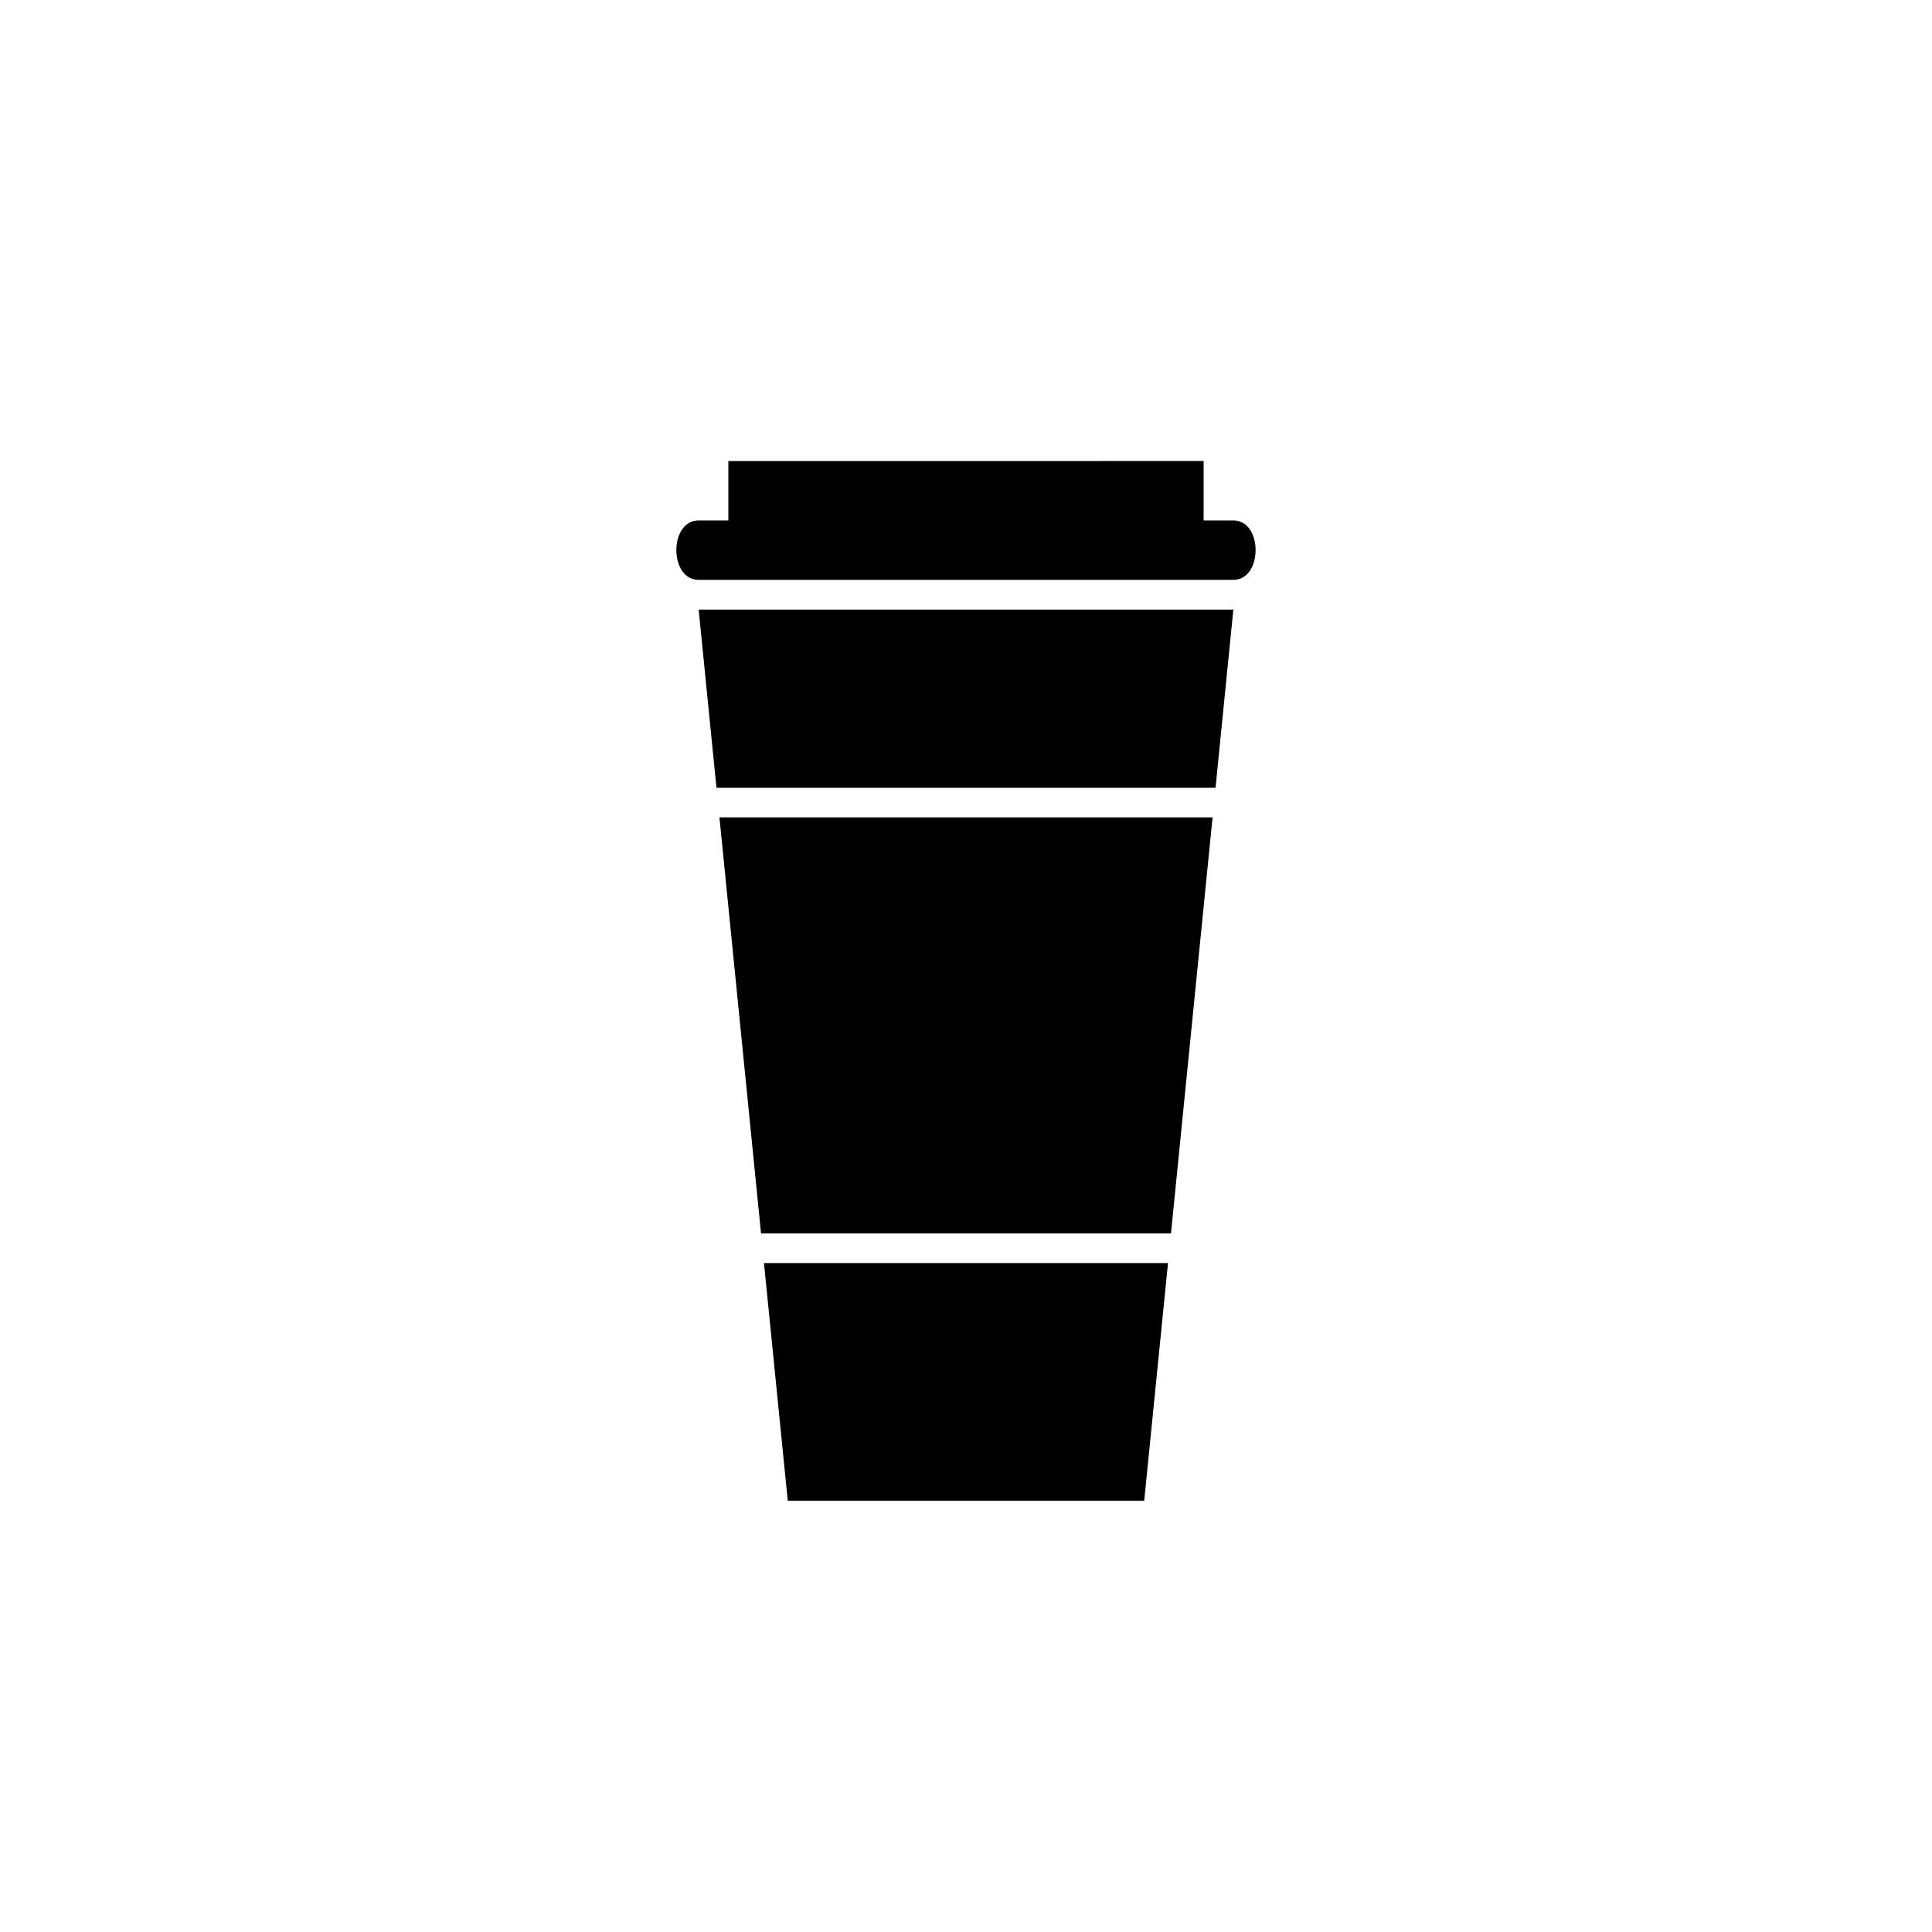
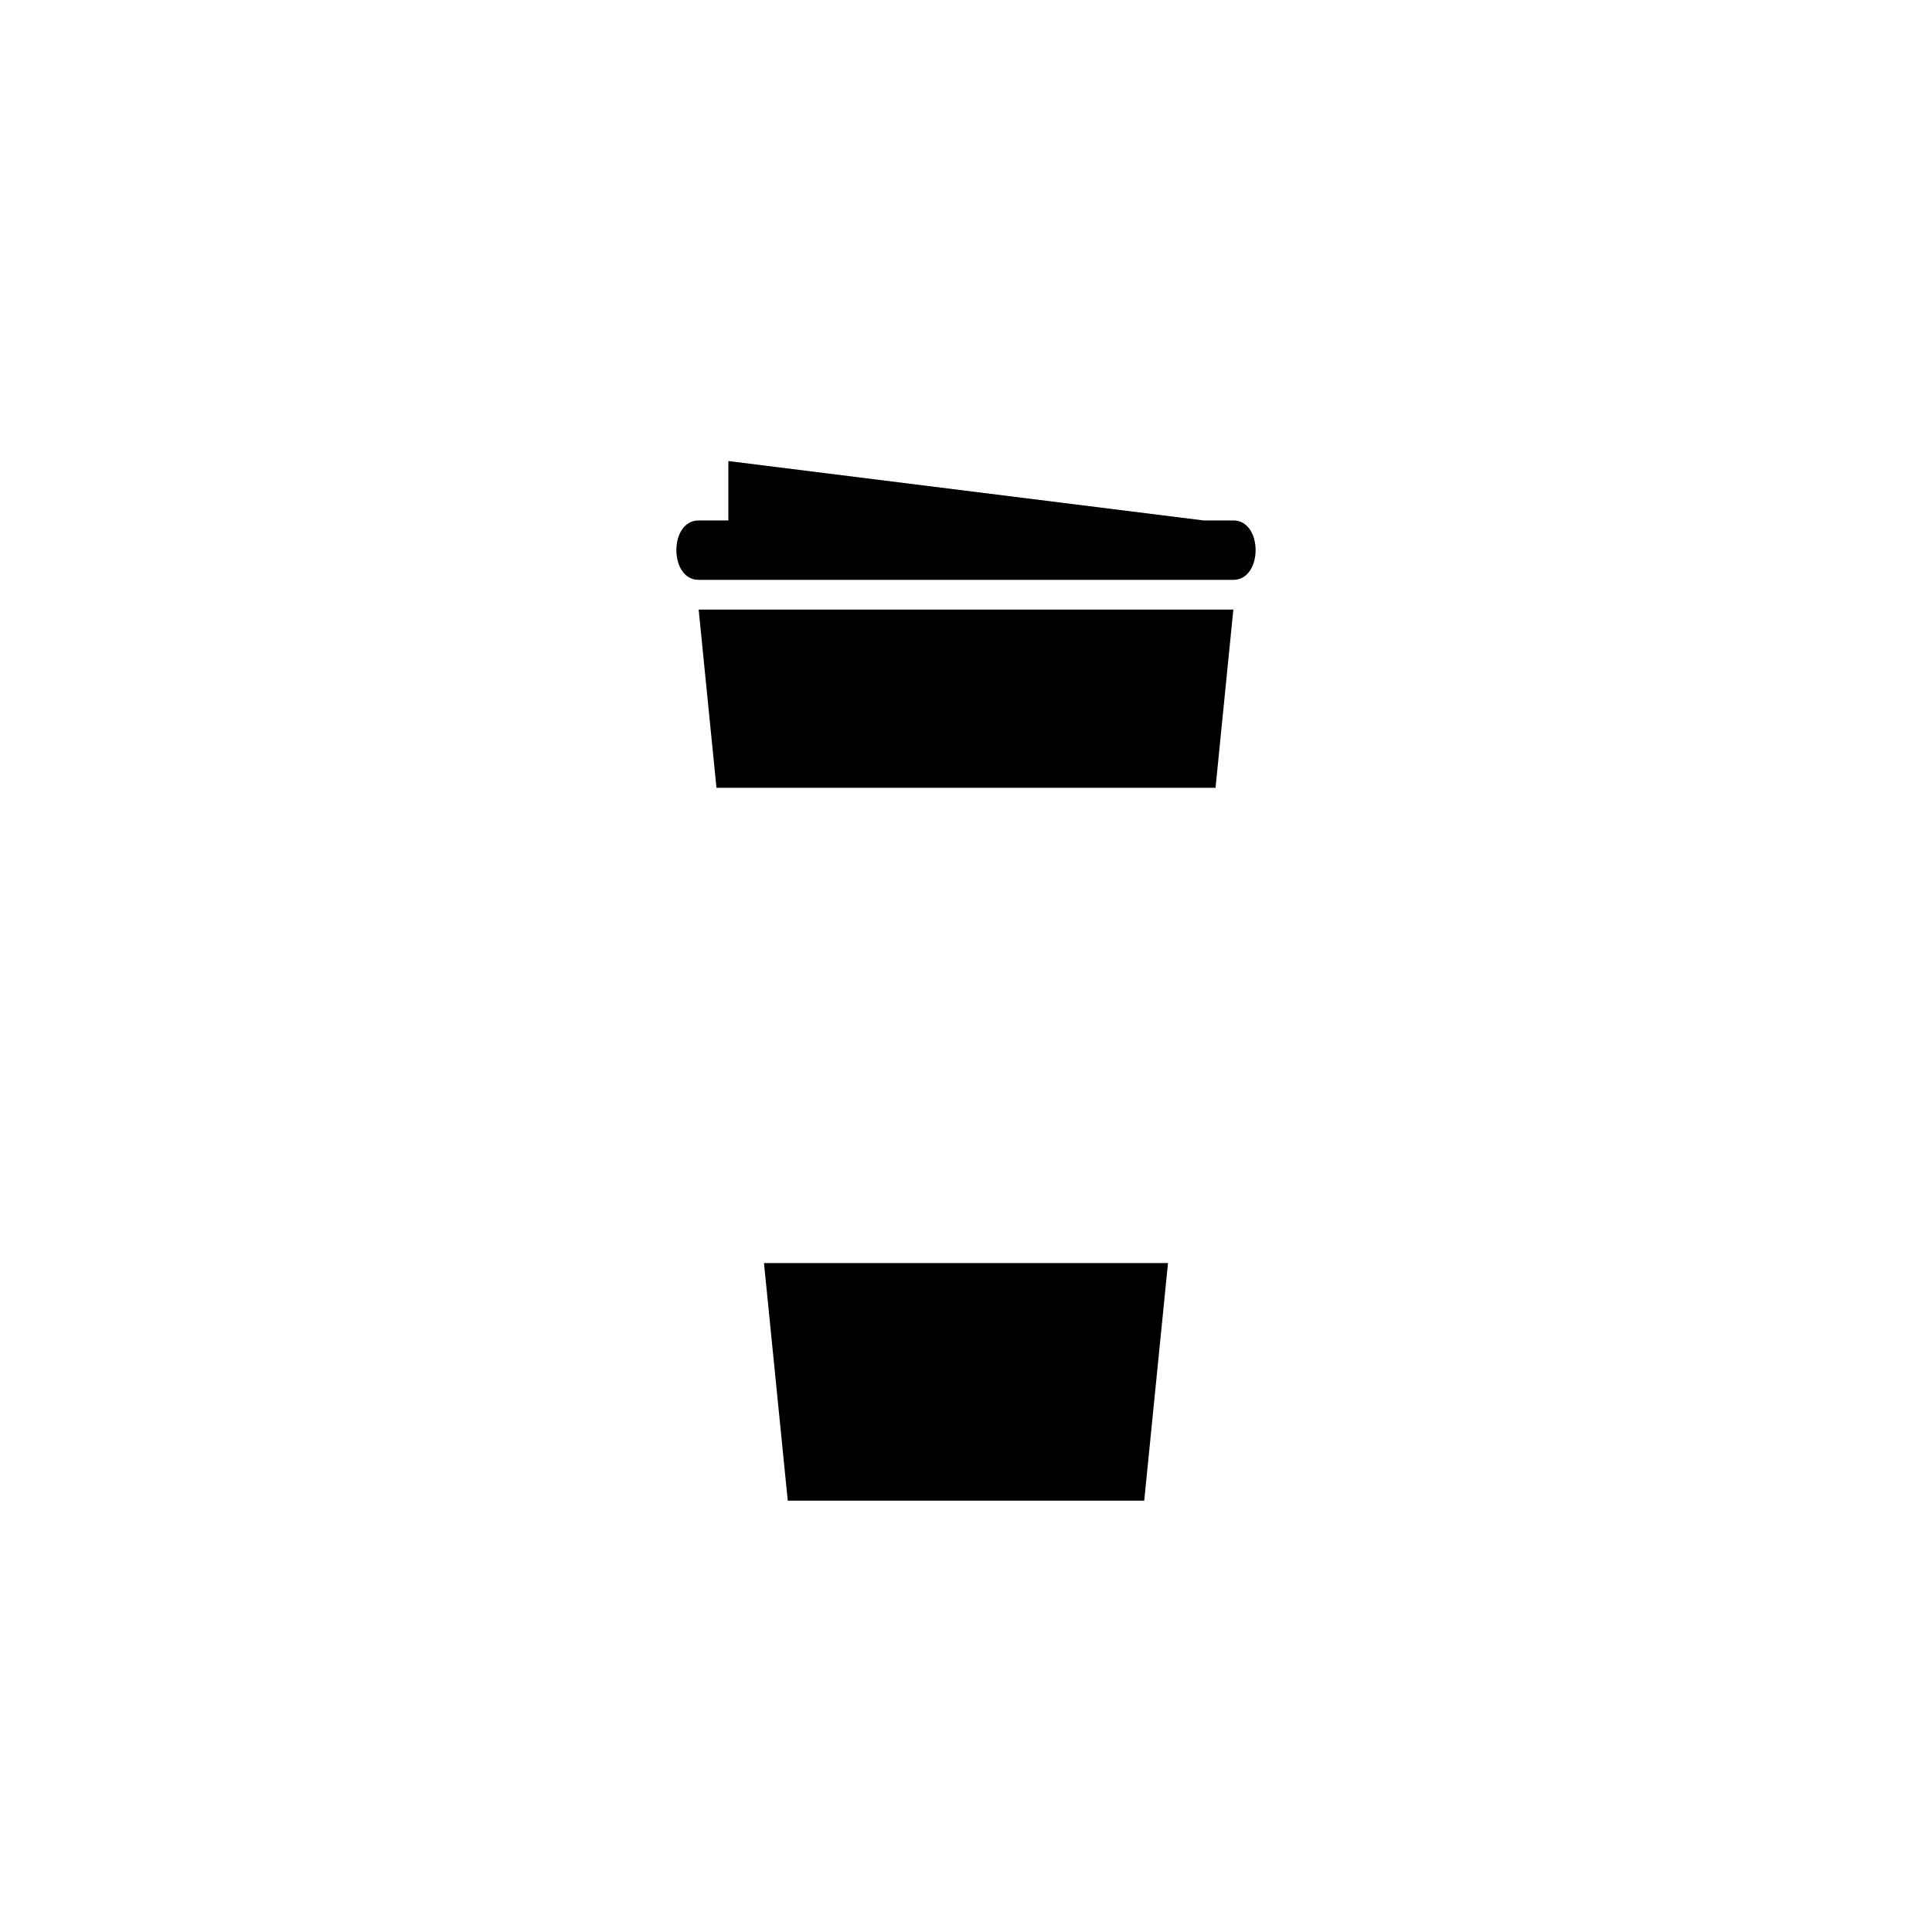
<svg xmlns="http://www.w3.org/2000/svg" fill="#000000" width="800px" height="800px" version="1.1" viewBox="144 144 512 512">
  <g>
    <path d="m346.46 478.72 6.305 62.977h94.465l6.305-62.977z" />
-     <path d="m334.66 360.61 11.023 110.27h108.64l11.023-110.27z" />
    <path d="m329.15 305.54 4.719 47.23h132.26l4.719-47.23z" />
-     <path d="m337.02 266.18v15.746l-7.875-0.004c-7.871 0-7.871 15.746 0 15.746h141.7c7.871 0 7.871-15.746 0-15.746h-7.871v-15.746z" />
+     <path d="m337.02 266.18v15.746l-7.875-0.004c-7.871 0-7.871 15.746 0 15.746h141.7c7.871 0 7.871-15.746 0-15.746h-7.871z" />
  </g>
</svg>